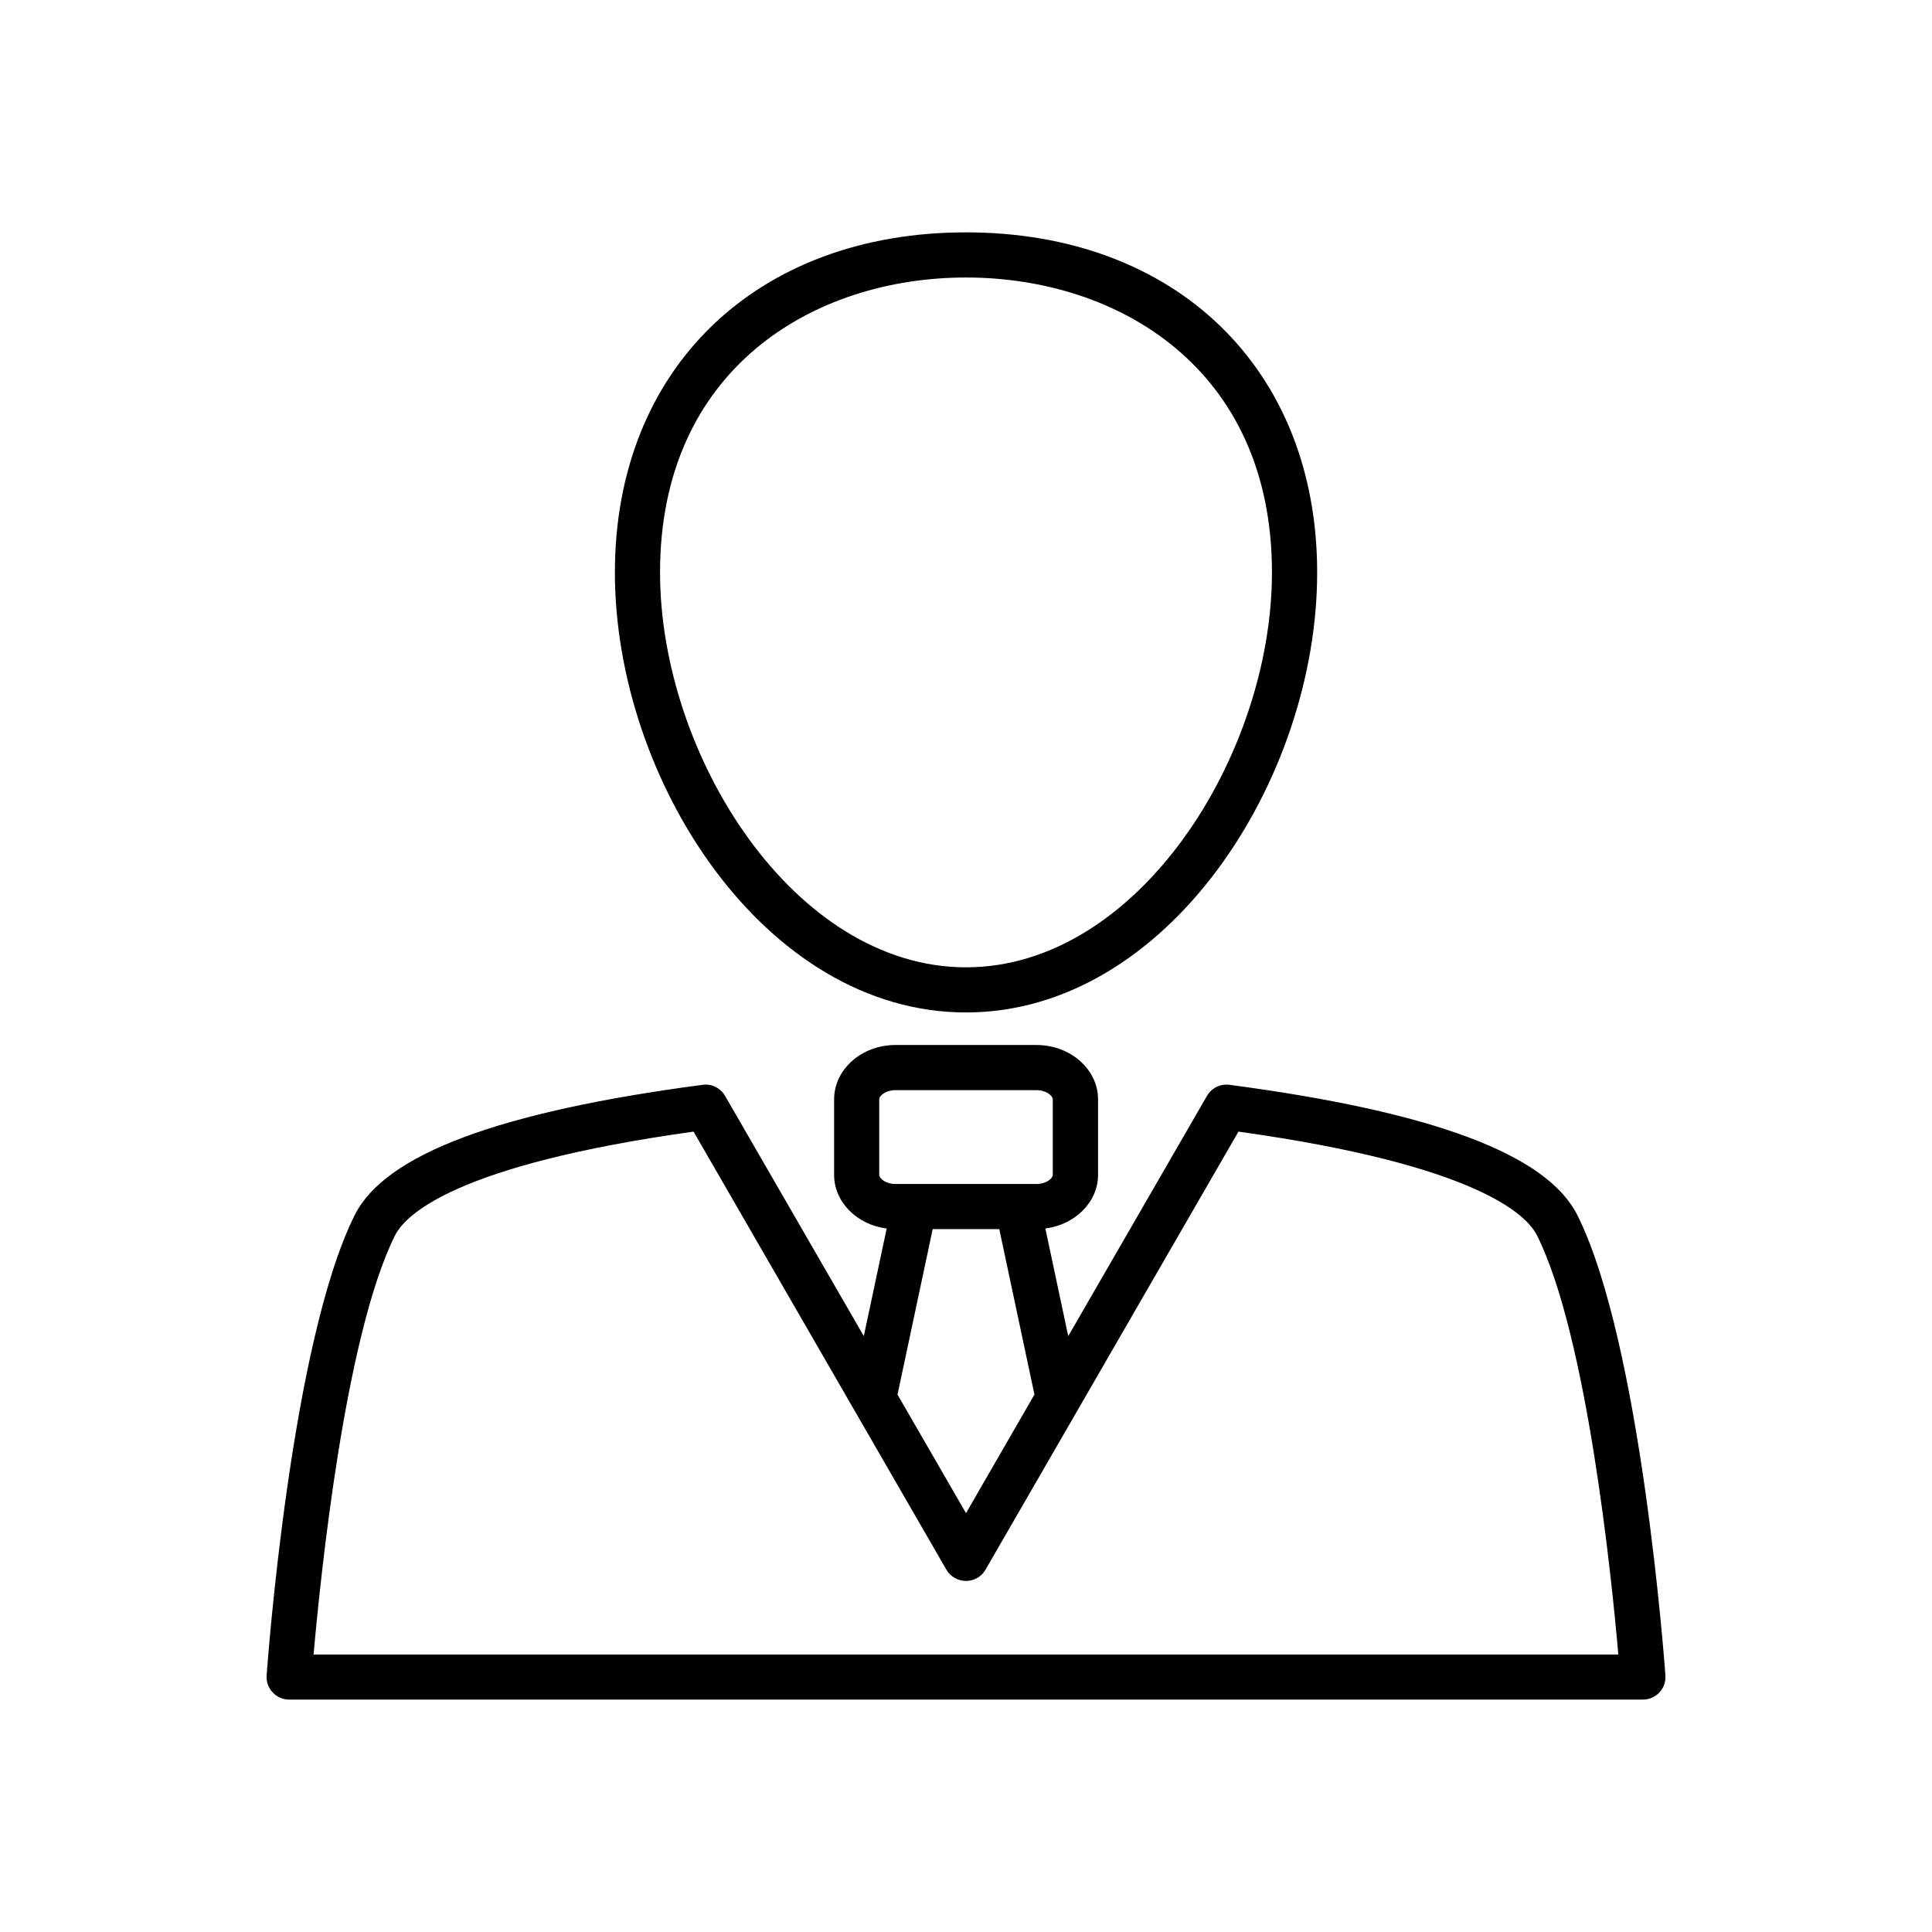
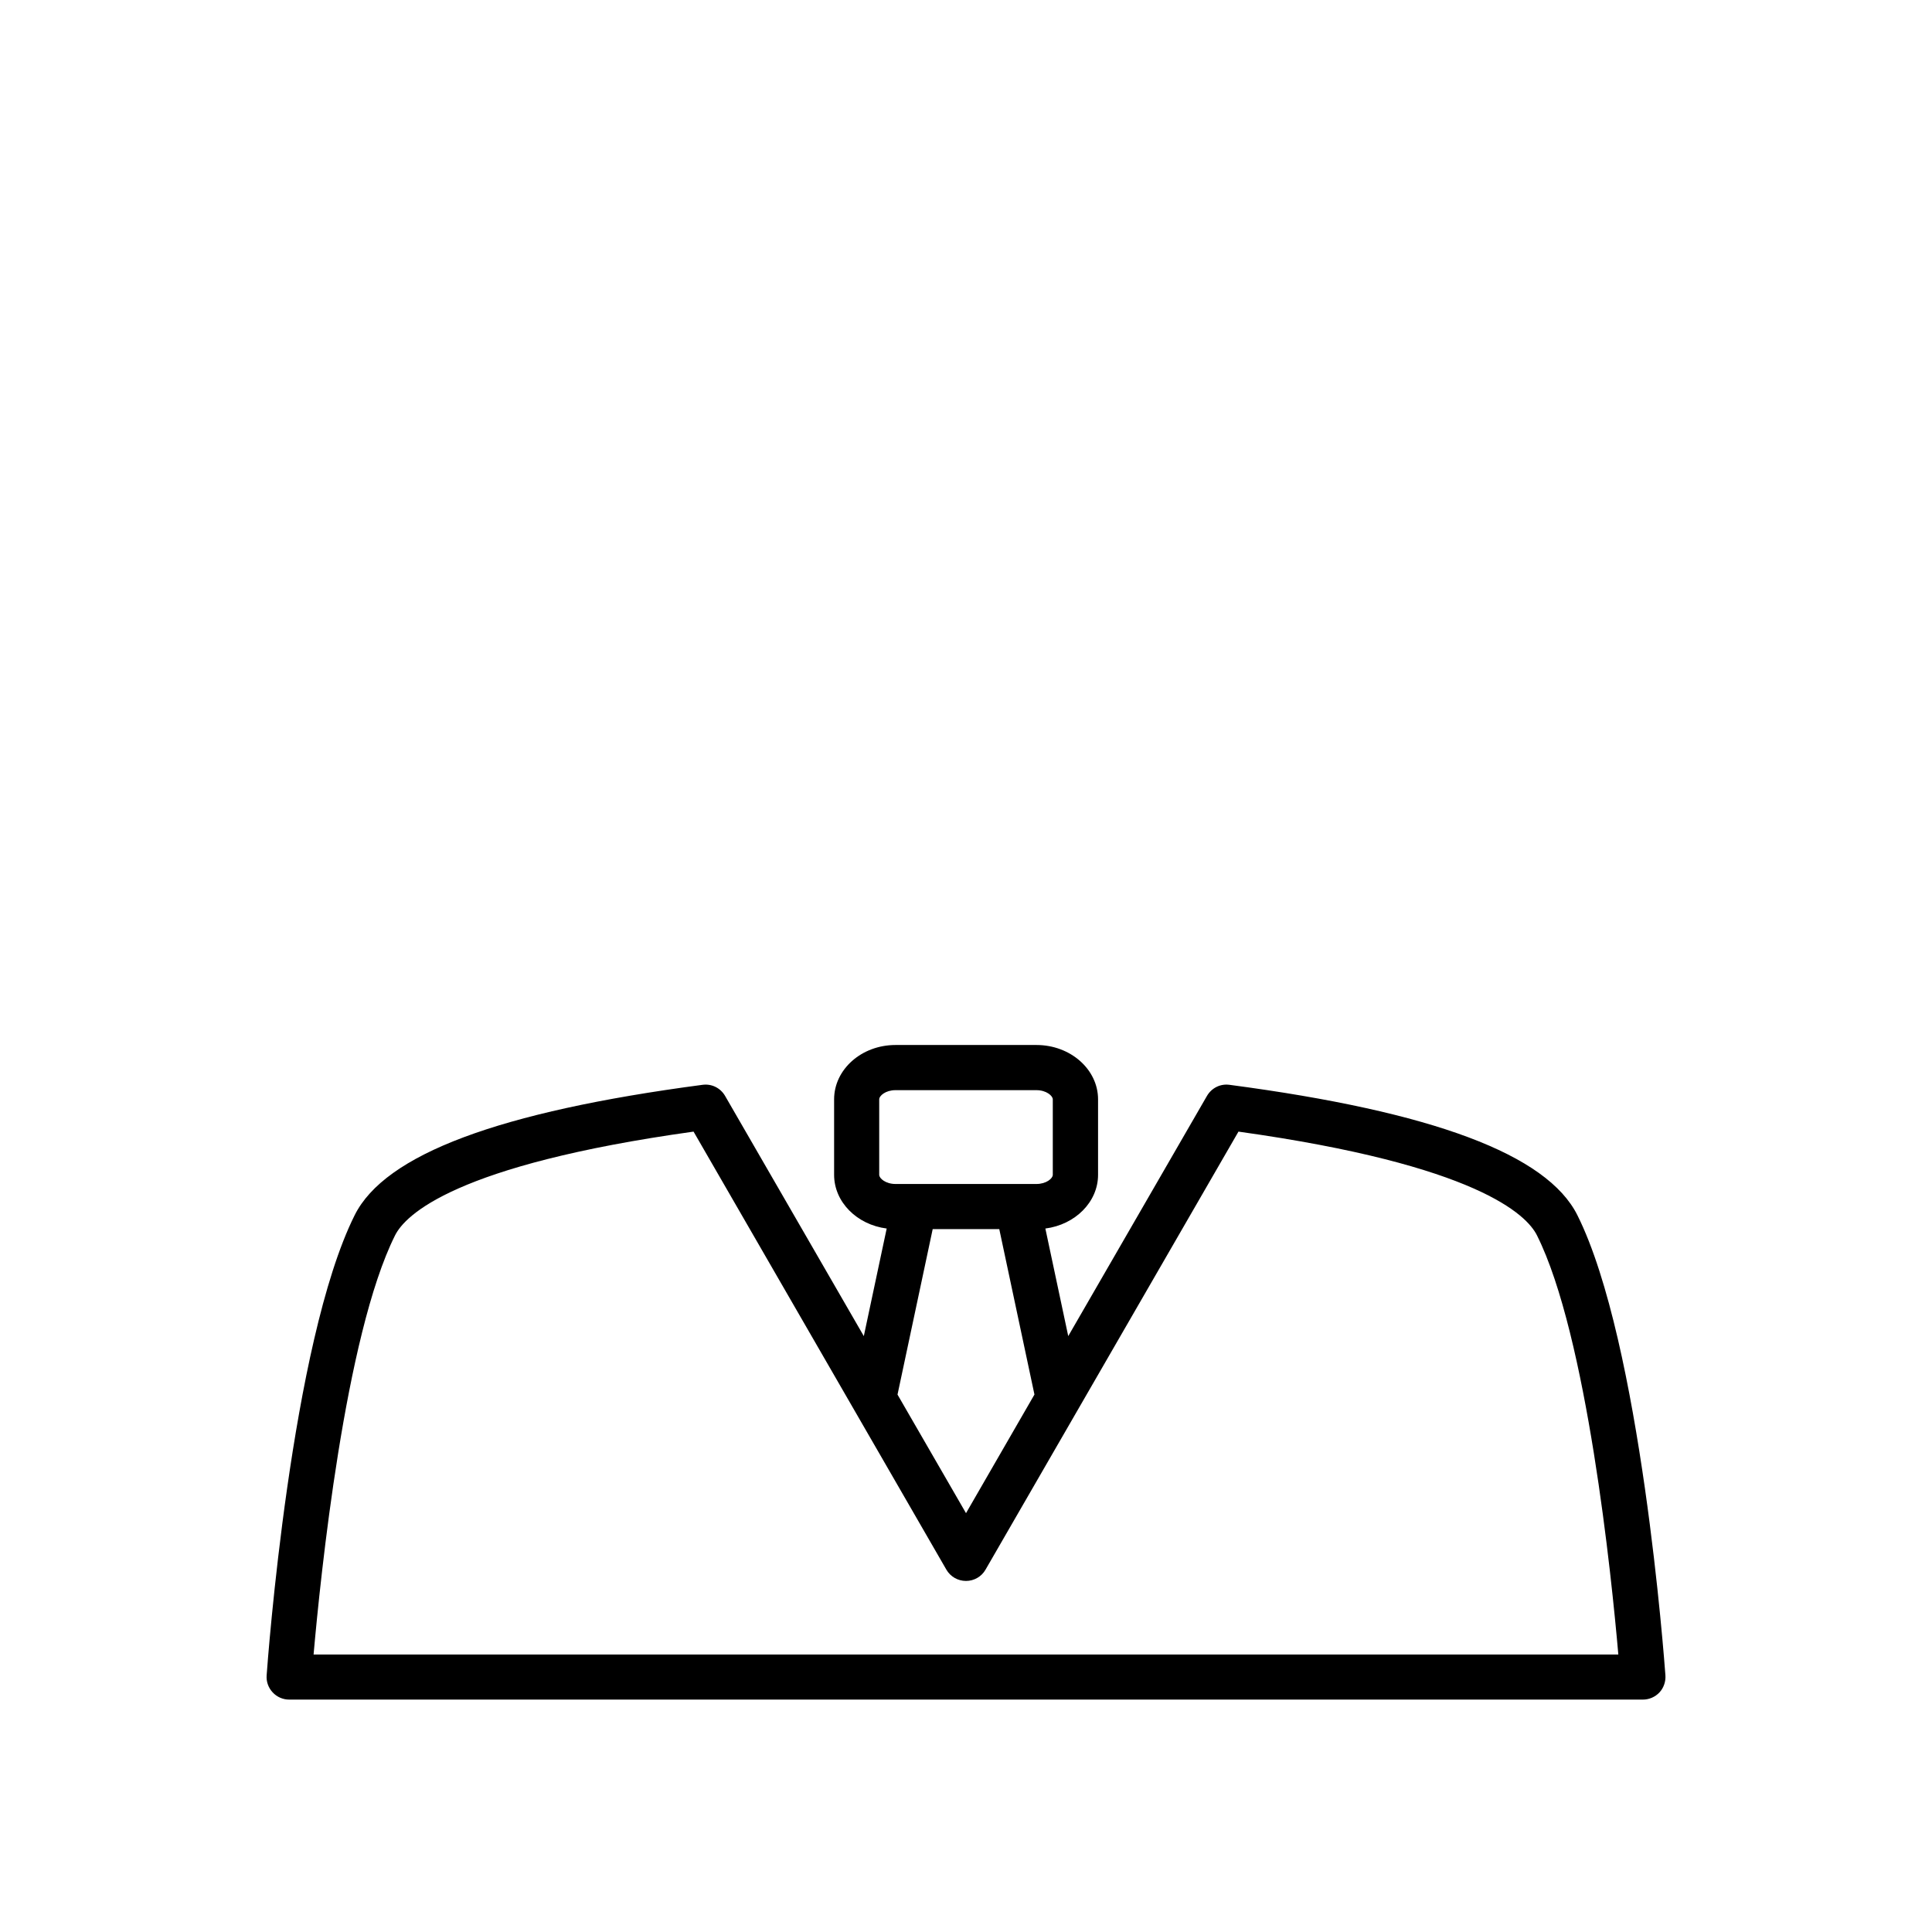
<svg xmlns="http://www.w3.org/2000/svg" fill="#000000" width="800px" height="800px" version="1.1" viewBox="144 144 512 512">
  <g>
-     <path d="m400 412.31c53.262 0 93.062-61.559 93.062-116.6 0-53.906-37.406-90.133-93.062-90.133s-93.047 36.227-93.047 90.133c0 55.043 39.785 116.6 93.047 116.6zm0-194.77c40.367 0 81.082 24.168 81.082 78.168 0 48.383-35.426 104.64-81.082 104.64s-81.082-56.238-81.082-104.64c0-54 40.711-78.168 81.082-78.168z" />
    <path d="m562.02 466.03c-8.062-16.105-38.211-27.41-92.195-34.543-2.441-0.332-4.754 0.852-5.969 2.945l-36.762 63.652-6.062-28.512c7.871-1.008 13.965-7.008 13.965-14.234v-19.996c0-7.949-7.32-14.406-16.312-14.406h-37.375c-8.973 0-16.262 6.453-16.262 14.406v19.996c0 7.227 6.062 13.227 13.934 14.234l-6.062 28.512-36.762-63.652c-1.211-2.094-3.527-3.273-5.969-2.945-53.988 7.133-84.152 18.438-92.195 34.543-16.848 33.723-23.082 118.39-23.332 121.97-0.125 1.637 0.457 3.289 1.605 4.504 1.117 1.211 2.707 1.906 4.359 1.906h358.76c1.652 0 3.258-0.691 4.394-1.906 1.117-1.211 1.684-2.852 1.574-4.504-0.266-3.57-6.484-88.242-23.332-121.97zm-185.02-10.688v-19.996c0-0.977 1.715-2.441 4.297-2.441h37.375c2.598 0 4.328 1.48 4.328 2.441v19.996c0 0.961-1.73 2.426-4.328 2.426h-37.375c-2.582-0.004-4.297-1.48-4.297-2.426zm14.172 14.391h17.648l9.32 43.832-18.137 31.438-18.152-31.426zm-164.07 112.73c1.812-20.5 8.328-84.562 21.586-111.07 2.691-5.383 15.809-18.672 79.113-27.504l67.008 116.1c1.07 1.844 3.039 2.977 5.195 2.977 2.125 0 4.109-1.133 5.164-2.977l67.039-116.1c63.324 8.848 76.438 22.121 79.113 27.504 13.258 26.512 19.773 90.574 21.555 111.07z" />
  </g>
</svg>